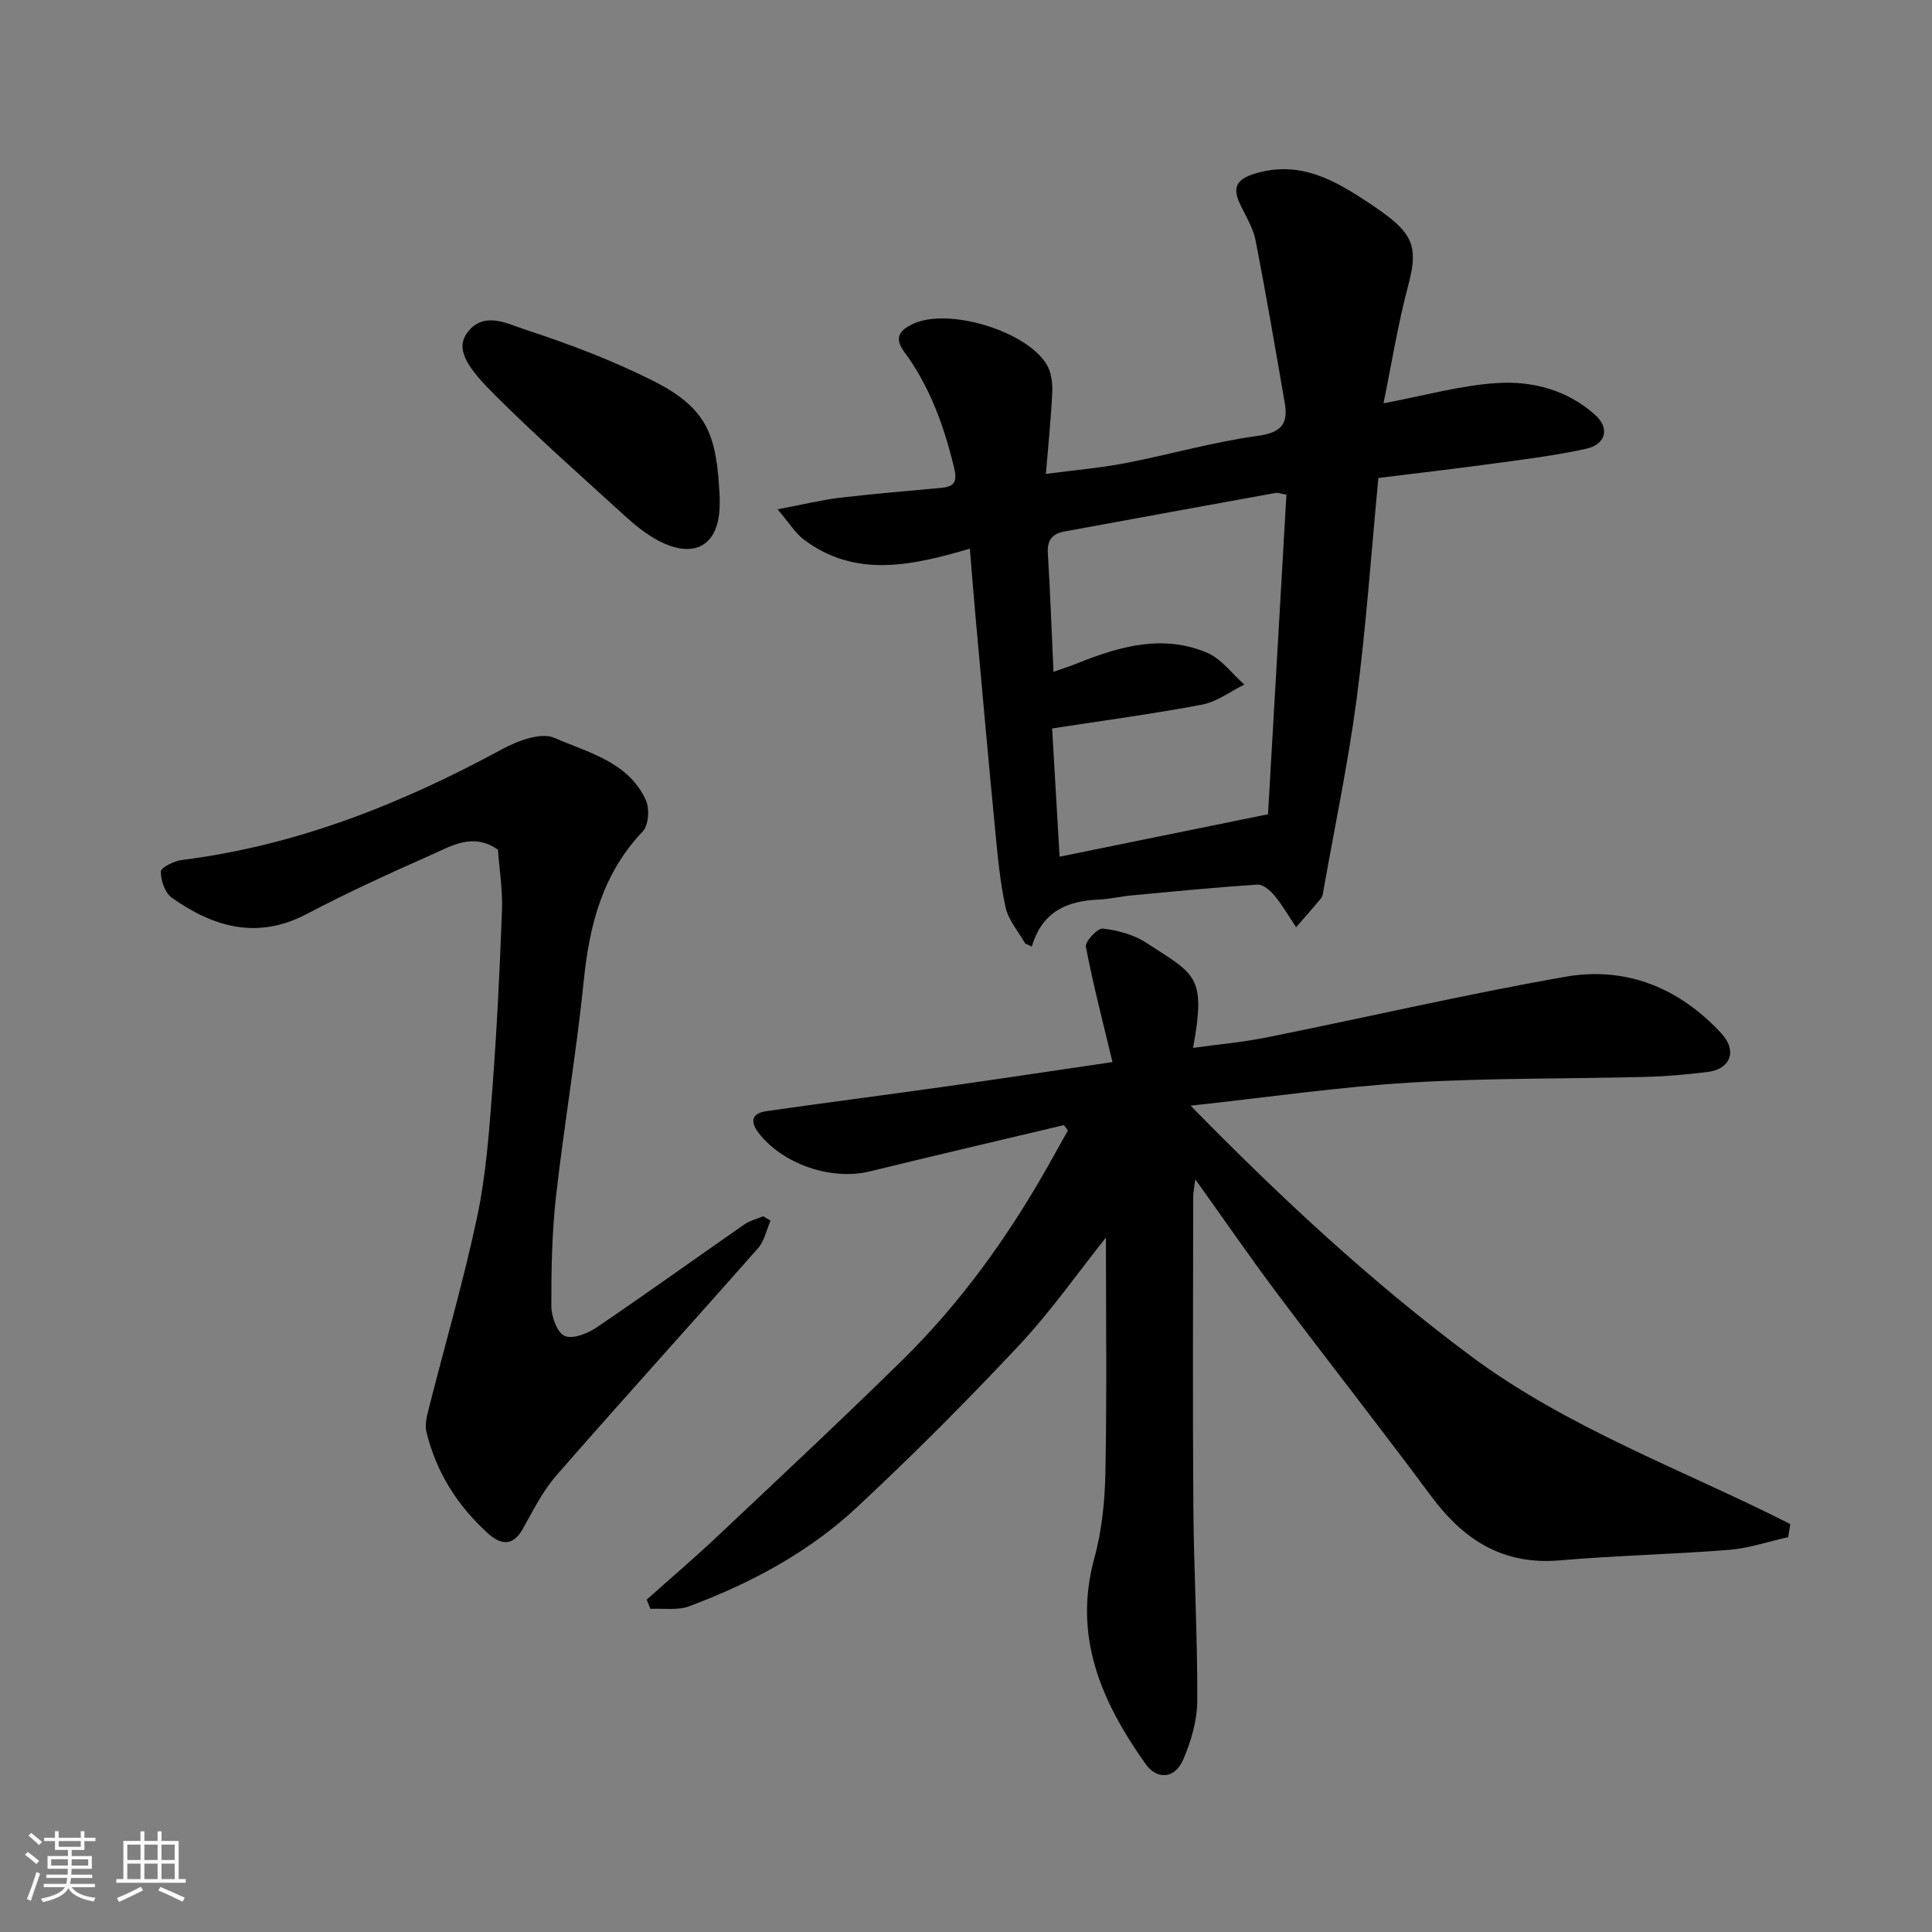
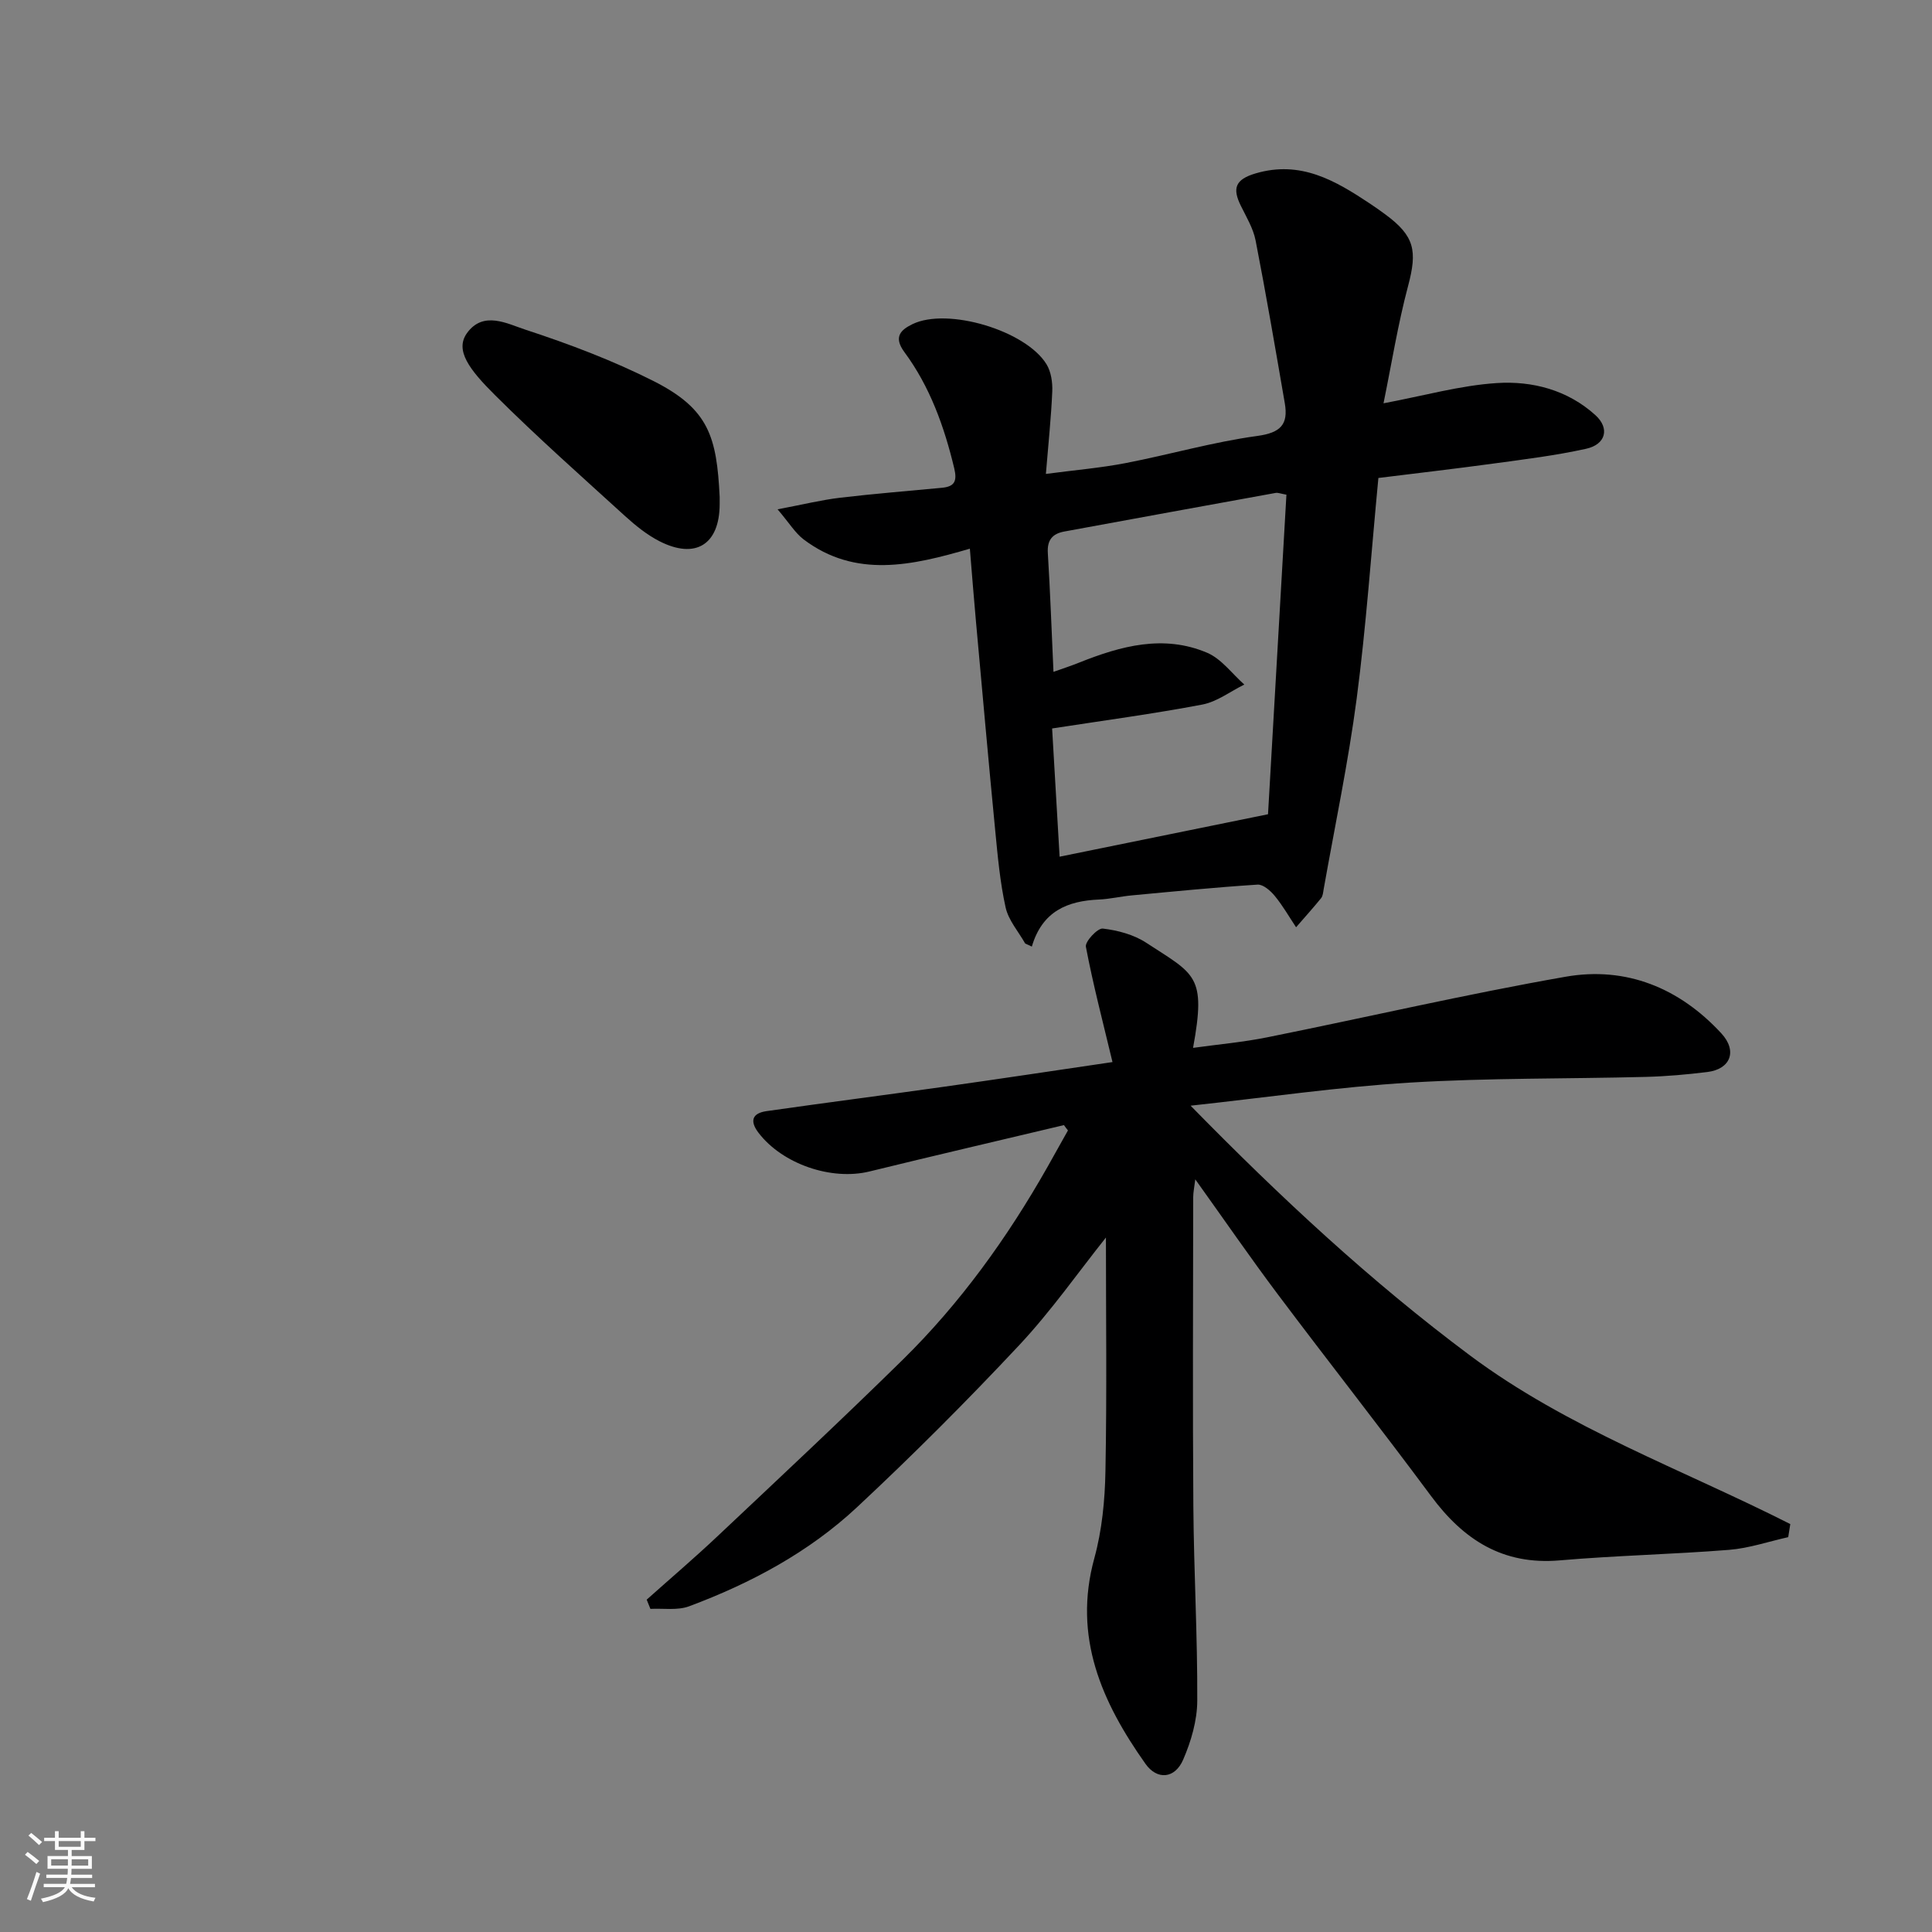
<svg xmlns="http://www.w3.org/2000/svg" enable-background="new 0 0 400 400" viewBox="0 0 400 400">
  <rect x="0" y="0" width="400" height="400" fill="#808080" stroke="none" />
  <path d="m5.17 384 .55-.58c.85.61 1.65 1.24 2.4 1.87l-.59.64c-.83-.73-1.62-1.38-2.36-1.93m1.22 9.53-.82-.34c.71-1.76 1.37-3.64 1.98-5.63.24.13.5.25.76.36-.6 1.67-1.24 3.54-1.92 5.61m-.5-13.5.57-.54c.56.44 1.31 1.06 2.26 1.87l-.64.64c-.68-.66-1.41-1.32-2.19-1.97m3.25.46h2.24v-1.36h.77v1.36h4.57v-1.36h.76v1.36h2.28v.69h-2.28v1.84h-2.64v1.26h4.18v2.64h-4.21c0 .45-.02.86-.05 1.21h4.32v.69h-4.38c-.04.34-.1.75-.19 1.22h5.15v.69h-4.82c.87 1.19 2.51 1.92 4.93 2.19-.17.31-.3.57-.37.76-2.77-.49-4.52-1.41-5.26-2.76-.56 1.26-2.3 2.23-5.24 2.9-.12-.24-.26-.48-.43-.72 2.73-.55 4.38-1.34 4.96-2.38h-4.38v-.69h4.65c.1-.38.17-.79.21-1.22h-4.32v-.69h4.4c.03-.34.05-.75.05-1.21h-4.2v-2.64h4.23v-1.26h-2.69v-1.84h-2.24zm1.46 4.46v1.29h3.45c.01-.4.02-.57.01-.53v-.32-.45h-3.46zm1.55-2.59h4.57v-1.19h-4.57zm6.11 2.59h-3.42v.77c-.01.19-.01.37-.02.53h3.44z" fill="#fafafa" />
-   <path d="m32.63 379.16h.82v1.98h3.54v7.89h1.46v.78h-14.37v-.78h1.46v-7.89h3.54v-1.98h.82v1.98h2.73zm-3.49 11.48.5.73c-1.61.82-3.28 1.63-5 2.41-.13-.27-.28-.55-.44-.82 1.75-.72 3.4-1.49 4.94-2.32m-2.78-5.55h2.73v-3.18h-2.73zm0 3.95h2.73v-3.2h-2.73zm3.54-3.95h2.73v-3.18h-2.73zm0 3.95h2.73v-3.2h-2.73zm7.89 4.68c-1.84-.92-3.51-1.7-5.02-2.32l.45-.73c1.89.8 3.57 1.55 5.04 2.23zm-1.62-11.81h-2.73v3.18h2.73zm-2.73 7.13h2.73v-3.2h-2.73z" fill="#fafafa" />
  <g fill="#000001">
    <path d="m220.28 232.94c-13.42 3.19-26.86 6.32-40.26 9.6-7.88 1.93-18.02-1.53-22.97-8-1.9-2.48-1.28-4.07 1.64-4.49 12.31-1.76 24.64-3.34 36.95-5.08 11.44-1.61 22.87-3.34 34.69-5.08-2.01-8.39-4.03-16.08-5.51-23.88-.2-1.07 2.43-3.89 3.5-3.76 3.09.36 6.42 1.25 9 2.94 10.12 6.61 12.45 6.7 9.69 21.76 5.26-.73 10.38-1.18 15.38-2.19 20.6-4.14 41.08-8.92 61.76-12.54 12.52-2.19 23.55 2.32 32.23 11.72 3.37 3.65 1.92 7.42-2.9 8.01-4.23.52-8.5.9-12.77 1.01-16.26.42-32.56.2-48.78 1.18-14.81.9-29.55 3.06-45.43 4.78 18.68 19.07 37.36 36.43 57.86 51.72 20.17 15.05 44.01 23.61 66.3 34.9-.14.9-.29 1.81-.43 2.71-4.08.91-8.12 2.3-12.24 2.63-11.68.93-23.41 1.17-35.08 2.18-11.78 1.01-19.92-4.27-26.63-13.33-10.42-14.05-21.25-27.8-31.75-41.79-5.69-7.58-11.06-15.39-17.06-23.77-.21 1.7-.43 2.7-.43 3.7-.02 21.33-.13 42.66.03 63.98.1 13.43.87 26.86.81 40.29-.02 4.08-1.27 8.37-2.91 12.16-1.71 3.98-5.4 4.3-7.82.87-9.03-12.76-15.06-26.24-10.58-42.56 1.59-5.79 2.19-11.98 2.3-18.01.31-16.19.1-32.39.1-48.38-5.72 7.17-11.34 15.22-17.99 22.32-10.8 11.53-21.99 22.73-33.54 33.51-9.99 9.33-22 15.75-34.78 20.52-2.4.89-5.32.39-8 .53-.26-.64-.51-1.27-.77-1.91 4.87-4.35 9.85-8.59 14.6-13.07 12.84-12.1 25.73-24.15 38.31-36.5 12-11.78 21.75-25.34 30.04-39.96 1.43-2.53 2.85-5.08 4.27-7.62-.29-.35-.56-.72-.83-1.1z" />
    <path d="m160.99 105.45c5.37-1.02 9.13-1.95 12.94-2.4 7.01-.83 14.06-1.39 21.09-2.06 2.59-.25 3.18-1.34 2.55-4.01-2.07-8.65-5.03-16.92-10.33-24.09-2.35-3.18-.68-4.63 1.68-5.78 7.23-3.52 23.46 1.3 27.75 8.31.95 1.55 1.27 3.76 1.19 5.63-.23 5.4-.81 10.79-1.32 17.07 6.04-.8 11.32-1.24 16.5-2.24 9.11-1.76 18.09-4.37 27.26-5.62 4.86-.66 6.46-2.39 5.7-6.8-1.94-11.24-3.86-22.48-6.04-33.67-.49-2.5-1.91-4.85-3.06-7.19-1.76-3.57-1.22-5.44 3.06-6.7 9.33-2.75 16.5 1.49 23.67 6.25 1.09.72 2.15 1.48 3.2 2.25 6.06 4.47 6.64 7.51 4.7 14.8-2.12 7.96-3.42 16.15-5.09 24.3 8.42-1.58 15.88-3.7 23.45-4.19 7.37-.48 14.68 1.43 20.43 6.65 2.99 2.71 2.16 6.05-1.92 6.95-6.36 1.41-12.86 2.2-19.32 3.08-7.91 1.08-15.84 1.99-23.7 2.97-1.49 15.58-2.53 30.67-4.49 45.64-1.74 13.24-4.51 26.34-6.84 39.5-.11.64-.16 1.41-.54 1.87-1.67 2.05-3.44 4.01-5.17 6.01-1.45-2.17-2.75-4.47-4.4-6.47-.88-1.08-2.41-2.43-3.57-2.36-8.69.56-17.37 1.42-26.04 2.23-2.28.21-4.54.76-6.82.86-6.44.28-11.71 2.36-13.88 9.74-.46-.21-.92-.42-1.38-.64-1.4-2.48-3.46-4.81-4.05-7.47-1.16-5.24-1.64-10.65-2.16-16.02-1.4-14.39-2.67-28.8-3.98-43.2-.43-4.74-.8-9.48-1.26-15.05-11.91 3.47-23.66 6.21-34.43-1.93-1.75-1.34-2.95-3.37-5.38-6.22zm56.84 45.37c.54 9.17 1.02 17.53 1.55 26.55 14.15-2.88 28.03-5.71 43.15-8.79 1.22-21.23 2.52-43.71 3.81-66.16-1.27-.23-1.77-.45-2.21-.37-14.6 2.65-29.2 5.31-43.8 8-2.42.45-3.55 1.74-3.39 4.43.5 8.06.78 16.14 1.17 24.62 2.03-.72 3.7-1.26 5.33-1.92 8.63-3.45 17.48-5.86 26.49-2.03 2.96 1.26 5.15 4.33 7.69 6.58-2.89 1.42-5.64 3.56-8.69 4.14-10.09 1.92-20.29 3.28-31.1 4.95z" />
-     <path d="m159.53 252.72c-.84 1.91-1.26 4.19-2.57 5.68-13.84 15.71-27.92 31.21-41.69 46.98-2.86 3.27-4.89 7.32-7.03 11.16-2.09 3.76-4.67 3.23-7.19.95-6.34-5.73-10.77-12.72-12.77-21.08-.35-1.47.1-3.22.49-4.76 3.35-13.24 7.19-26.37 10.02-39.71 1.83-8.62 2.47-17.53 3.14-26.35.94-12.34 1.54-24.71 2-37.08.16-4.24-.54-8.5-.84-12.6-5.17-3.6-9.64-.76-13.93 1.14-8.66 3.83-17.29 7.79-25.67 12.19-10.24 5.37-19.3 2.71-27.91-3.37-1.42-1-2.31-3.59-2.28-5.43.01-.84 2.76-2.19 4.38-2.39 23.68-2.98 45.35-11.58 66.17-22.88 3.23-1.75 8.12-3.63 10.91-2.41 6.99 3.05 15.34 4.96 18.96 12.9.8 1.76.57 5.2-.65 6.48-8.26 8.69-11.02 19.22-12.19 30.75-1.52 14.97-4.07 29.82-5.76 44.78-.85 7.54-.99 15.18-.97 22.78.01 2.15 1.2 5.46 2.76 6.14 1.67.73 4.77-.51 6.64-1.78 10.27-6.95 20.33-14.2 30.52-21.28 1.16-.8 2.62-1.16 3.95-1.72.49.29 1 .6 1.51.91z" />
    <path d="m149 102.89v1.5c-.03 8.34-4.98 11.48-12.47 7.66-2.58-1.32-4.93-3.22-7.09-5.18-9.05-8.24-18.22-16.37-26.89-25-5.42-5.38-8.41-9.36-5.87-12.9 3.38-4.7 8.35-1.94 12.06-.73 9.07 2.97 18.11 6.38 26.62 10.68 11.43 5.79 13.03 11.54 13.64 23.97z" />
  </g>
</svg>